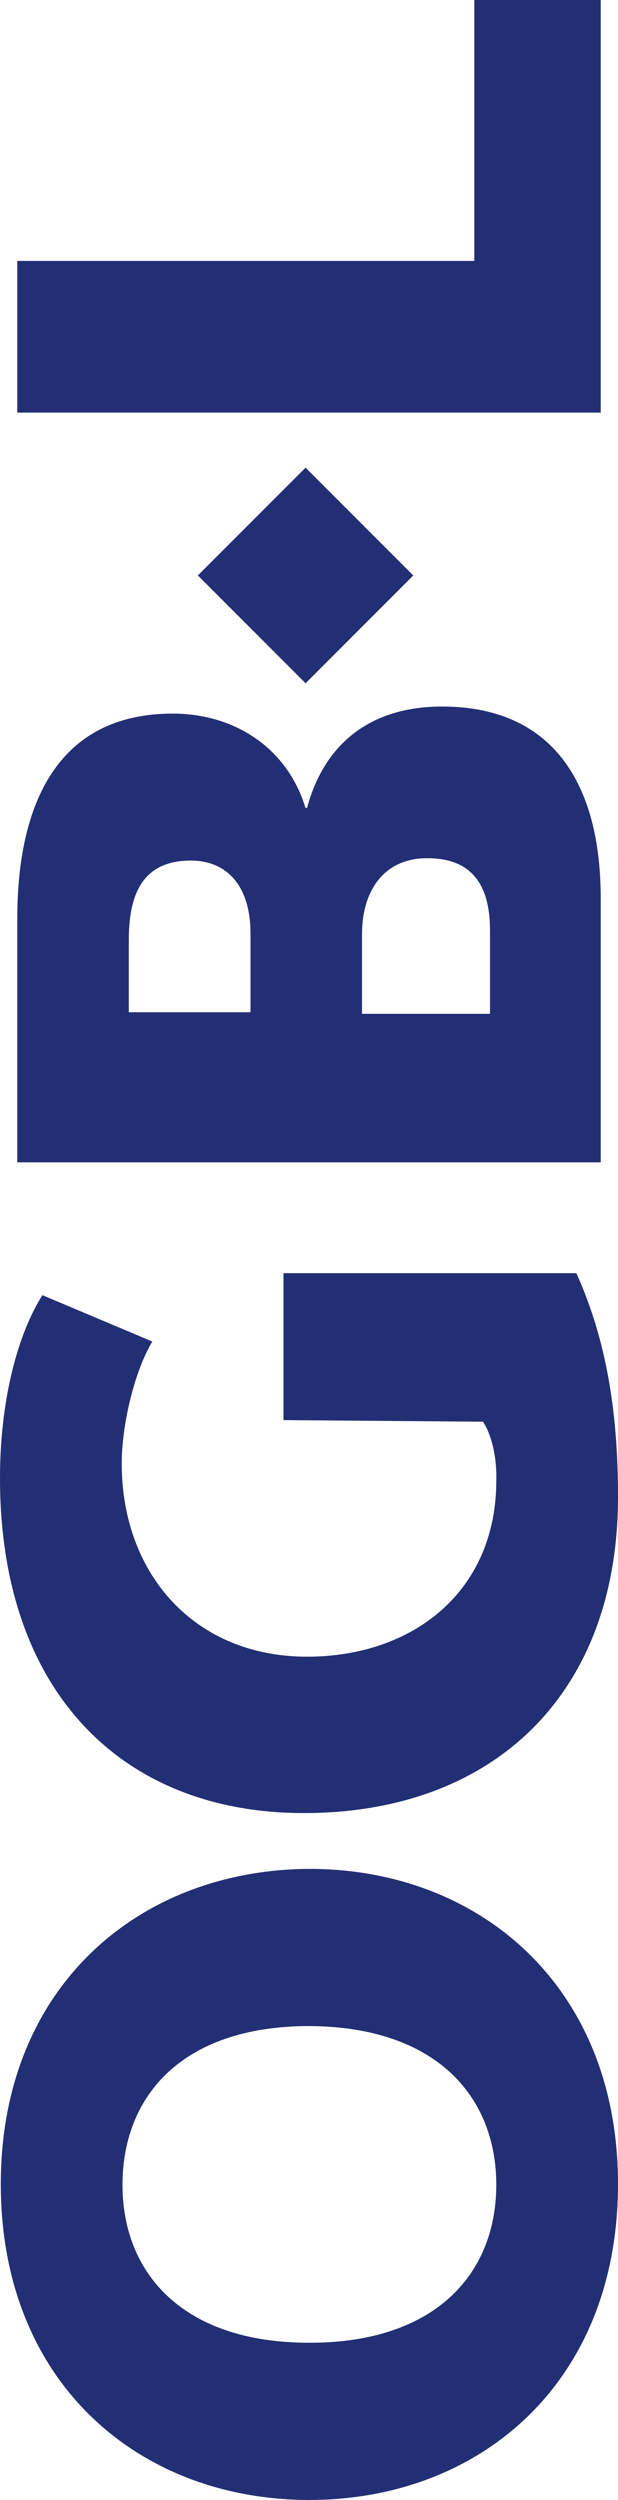
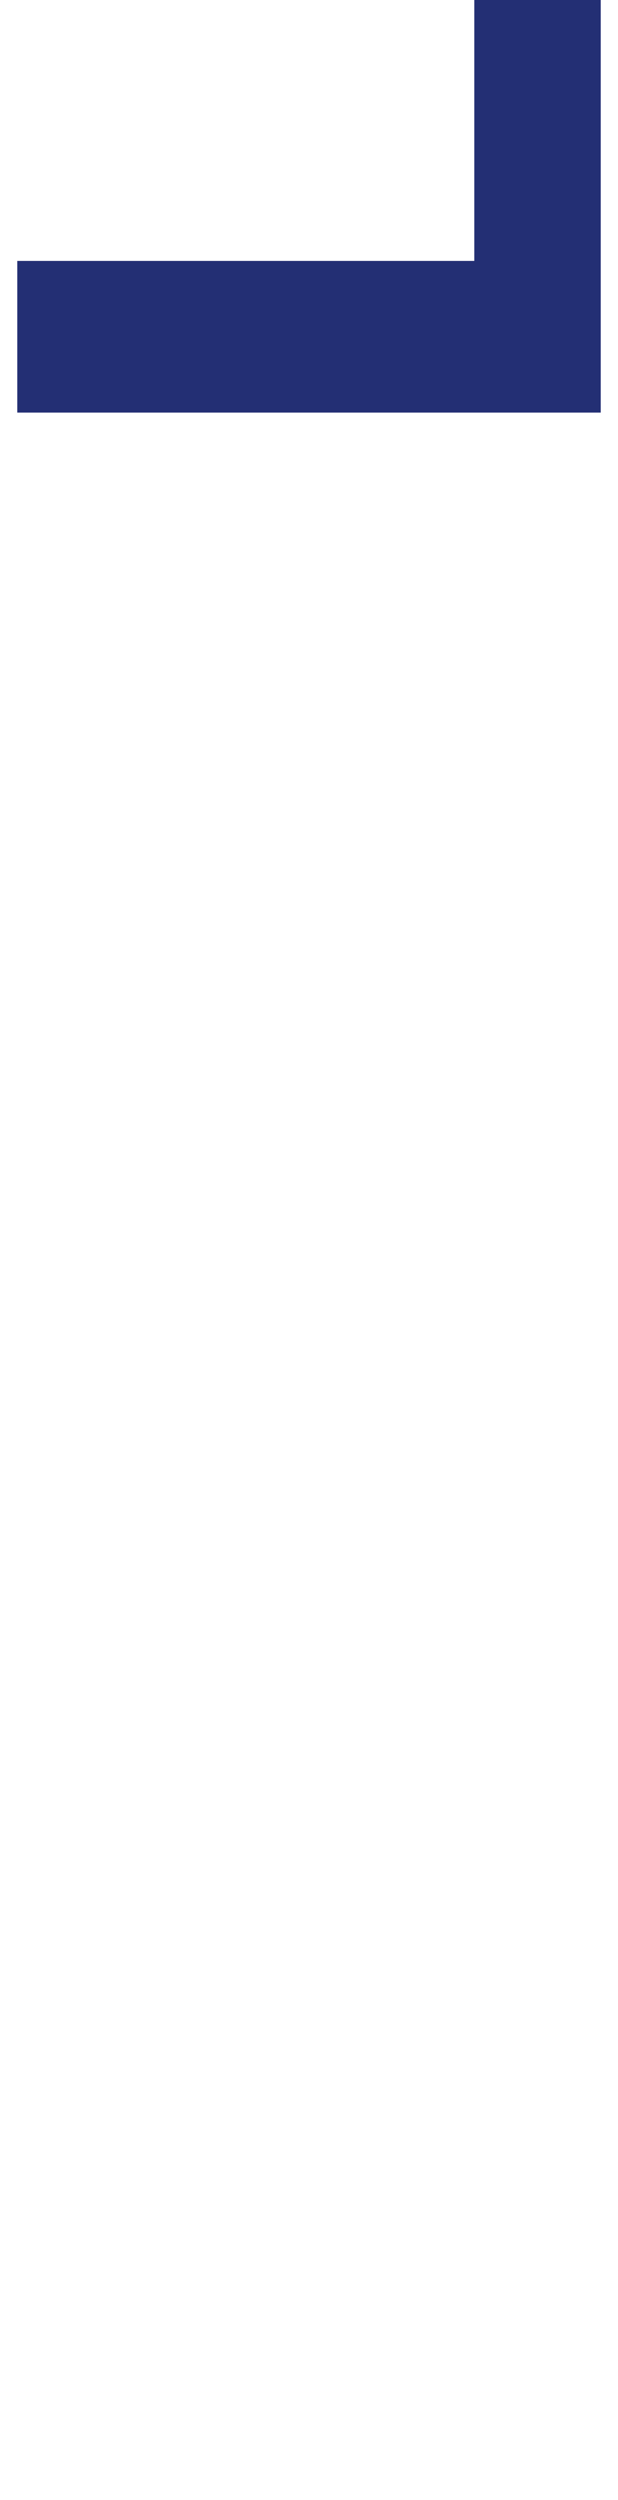
<svg xmlns="http://www.w3.org/2000/svg" width="191.387" height="773.573" viewBox="0 0 191.387 773.573">
  <g id="LOGO_Red_FR" transform="translate(-22.8 798.773) rotate(-90)">
    <g id="Group_4" data-name="Group 4" transform="translate(25.2 22.8)">
      <g id="Group_3" data-name="Group 3">
-         <rect id="Rectangle_2" data-name="Rectangle 2" width="47.178" height="47.178" transform="translate(562.147 94.63) rotate(-45)" fill="#232f74" />
-         <path id="Path_11" data-name="Path 11" d="M122.961,22.9C61.191,22.9,25.2,65.944,25.2,118.472s35.991,95.572,97.761,95.572c61.283,0,97.517-43.044,97.517-95.572C220.235,65.944,184.243,22.9,122.961,22.9Zm-.243,153.45c-26.994,0-48.88-18.239-48.88-57.878s21.887-57.878,48.88-57.878c27.237,0,49.123,18.239,49.123,57.878C171.6,158.111,149.711,176.35,122.717,176.35Z" transform="translate(-25.2 -22.657)" fill="#232f74" />
-         <path id="Path_12" data-name="Path 12" d="M233.706,172.359c-3.161,2.189-9.971,4.377-18.239,4.134-34.289,0-54.474-25.778-54.474-58.608,0-34.776,25.534-57.392,59.824-57.392,11.187,0,27.966,3.648,37.694,9.484l14.348-34.046C260.943,28.393,240.759,22.8,216.2,22.8c-65.9,0-103.6,37.694-103.6,94.113,0,58.608,36.721,97.274,97.76,97.274,24.076,0,47.178-2.918,69.308-12.889V110.59H234.193Z" transform="translate(99.944 -22.8)" fill="#232f74" />
-         <path id="Path_13" data-name="Path 13" d="M305.077,114.735v-.486c18.482-5.593,29.182-21.887,29.182-41.1C334.259,37.159,305.806,25,270.788,25H195.4V205.687h81.71c35.748,0,59.337-15.077,59.337-49.123C336.448,135.163,325.747,120.329,305.077,114.735Zm-63.228-55.2h22.13c13.132,0,24.8,3.4,24.8,19.212,0,10.943-7.539,18.482-22.616,18.482H241.848ZM267.14,171.4H241.362V131.758h24.562c13.862,0,23.589,7.052,23.589,20.184C289.513,165.8,281.245,171.4,267.14,171.4Z" transform="translate(218.502 -19.65)" fill="#232f74" />
        <path id="Path_14" data-name="Path 14" d="M418.472,166.534H337.735V25H290.8V205.687H418.472Z" transform="translate(355.101 -19.65)" fill="#232f74" />
      </g>
    </g>
  </g>
</svg>